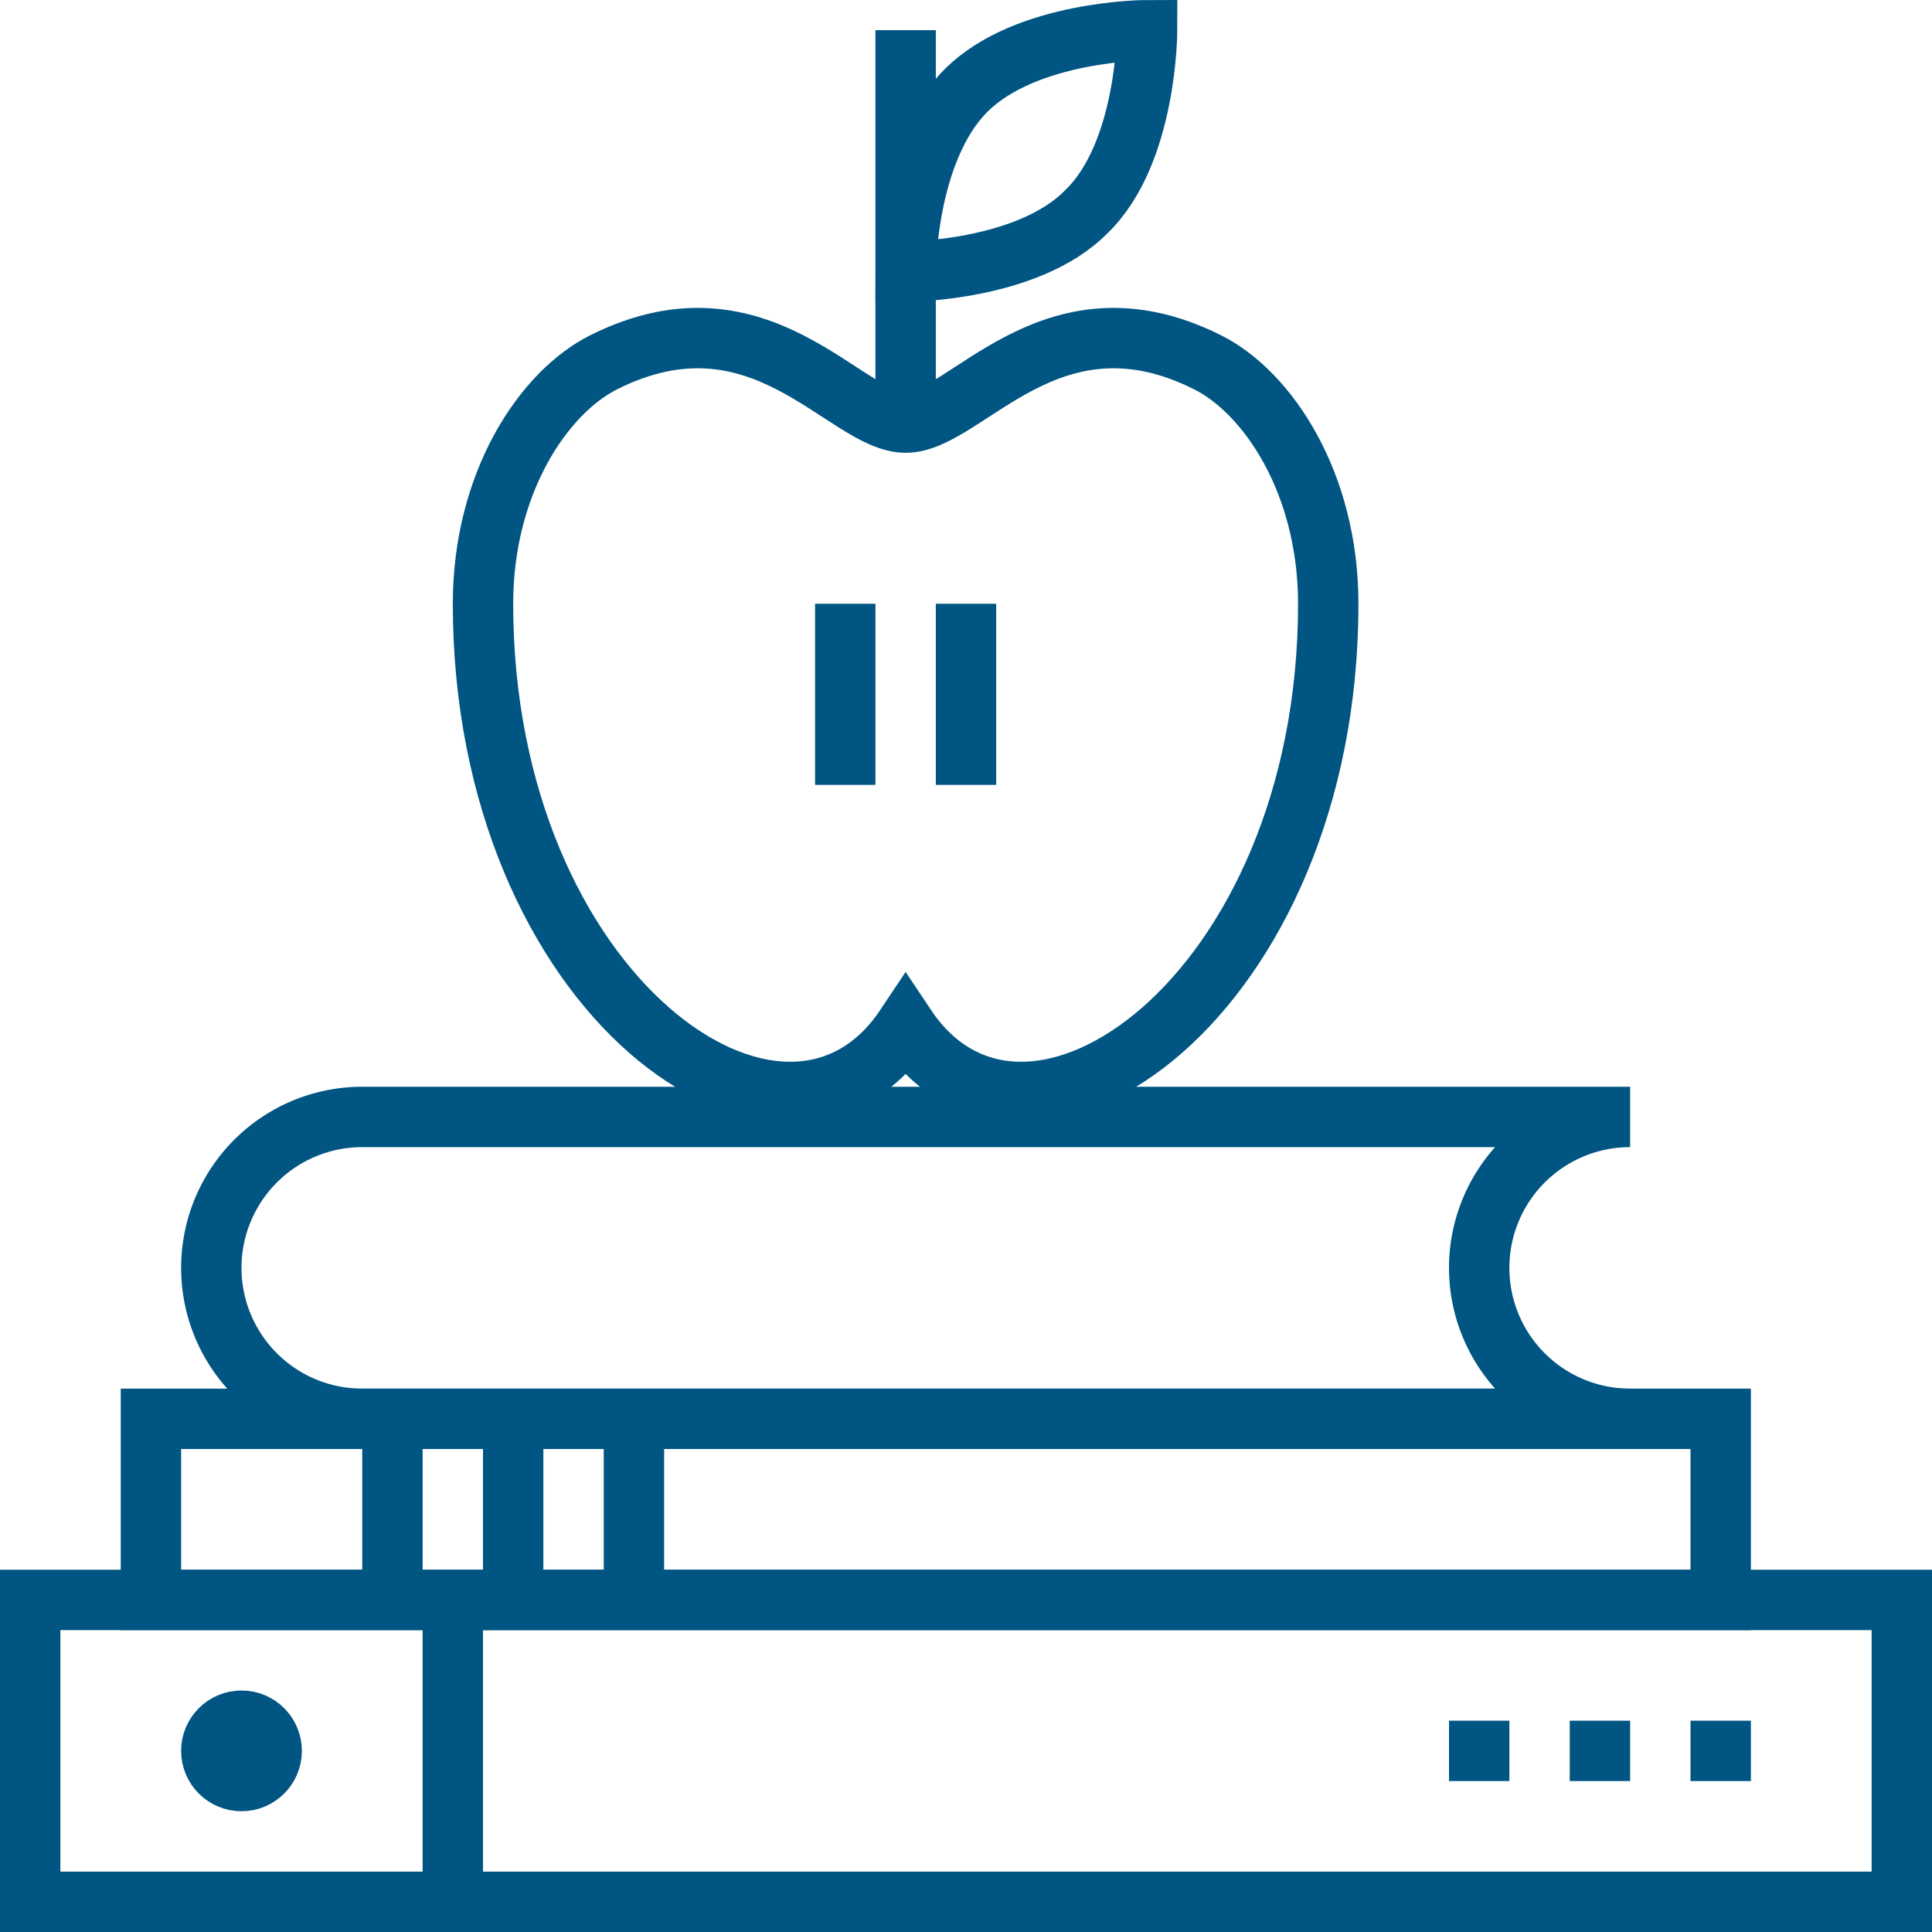
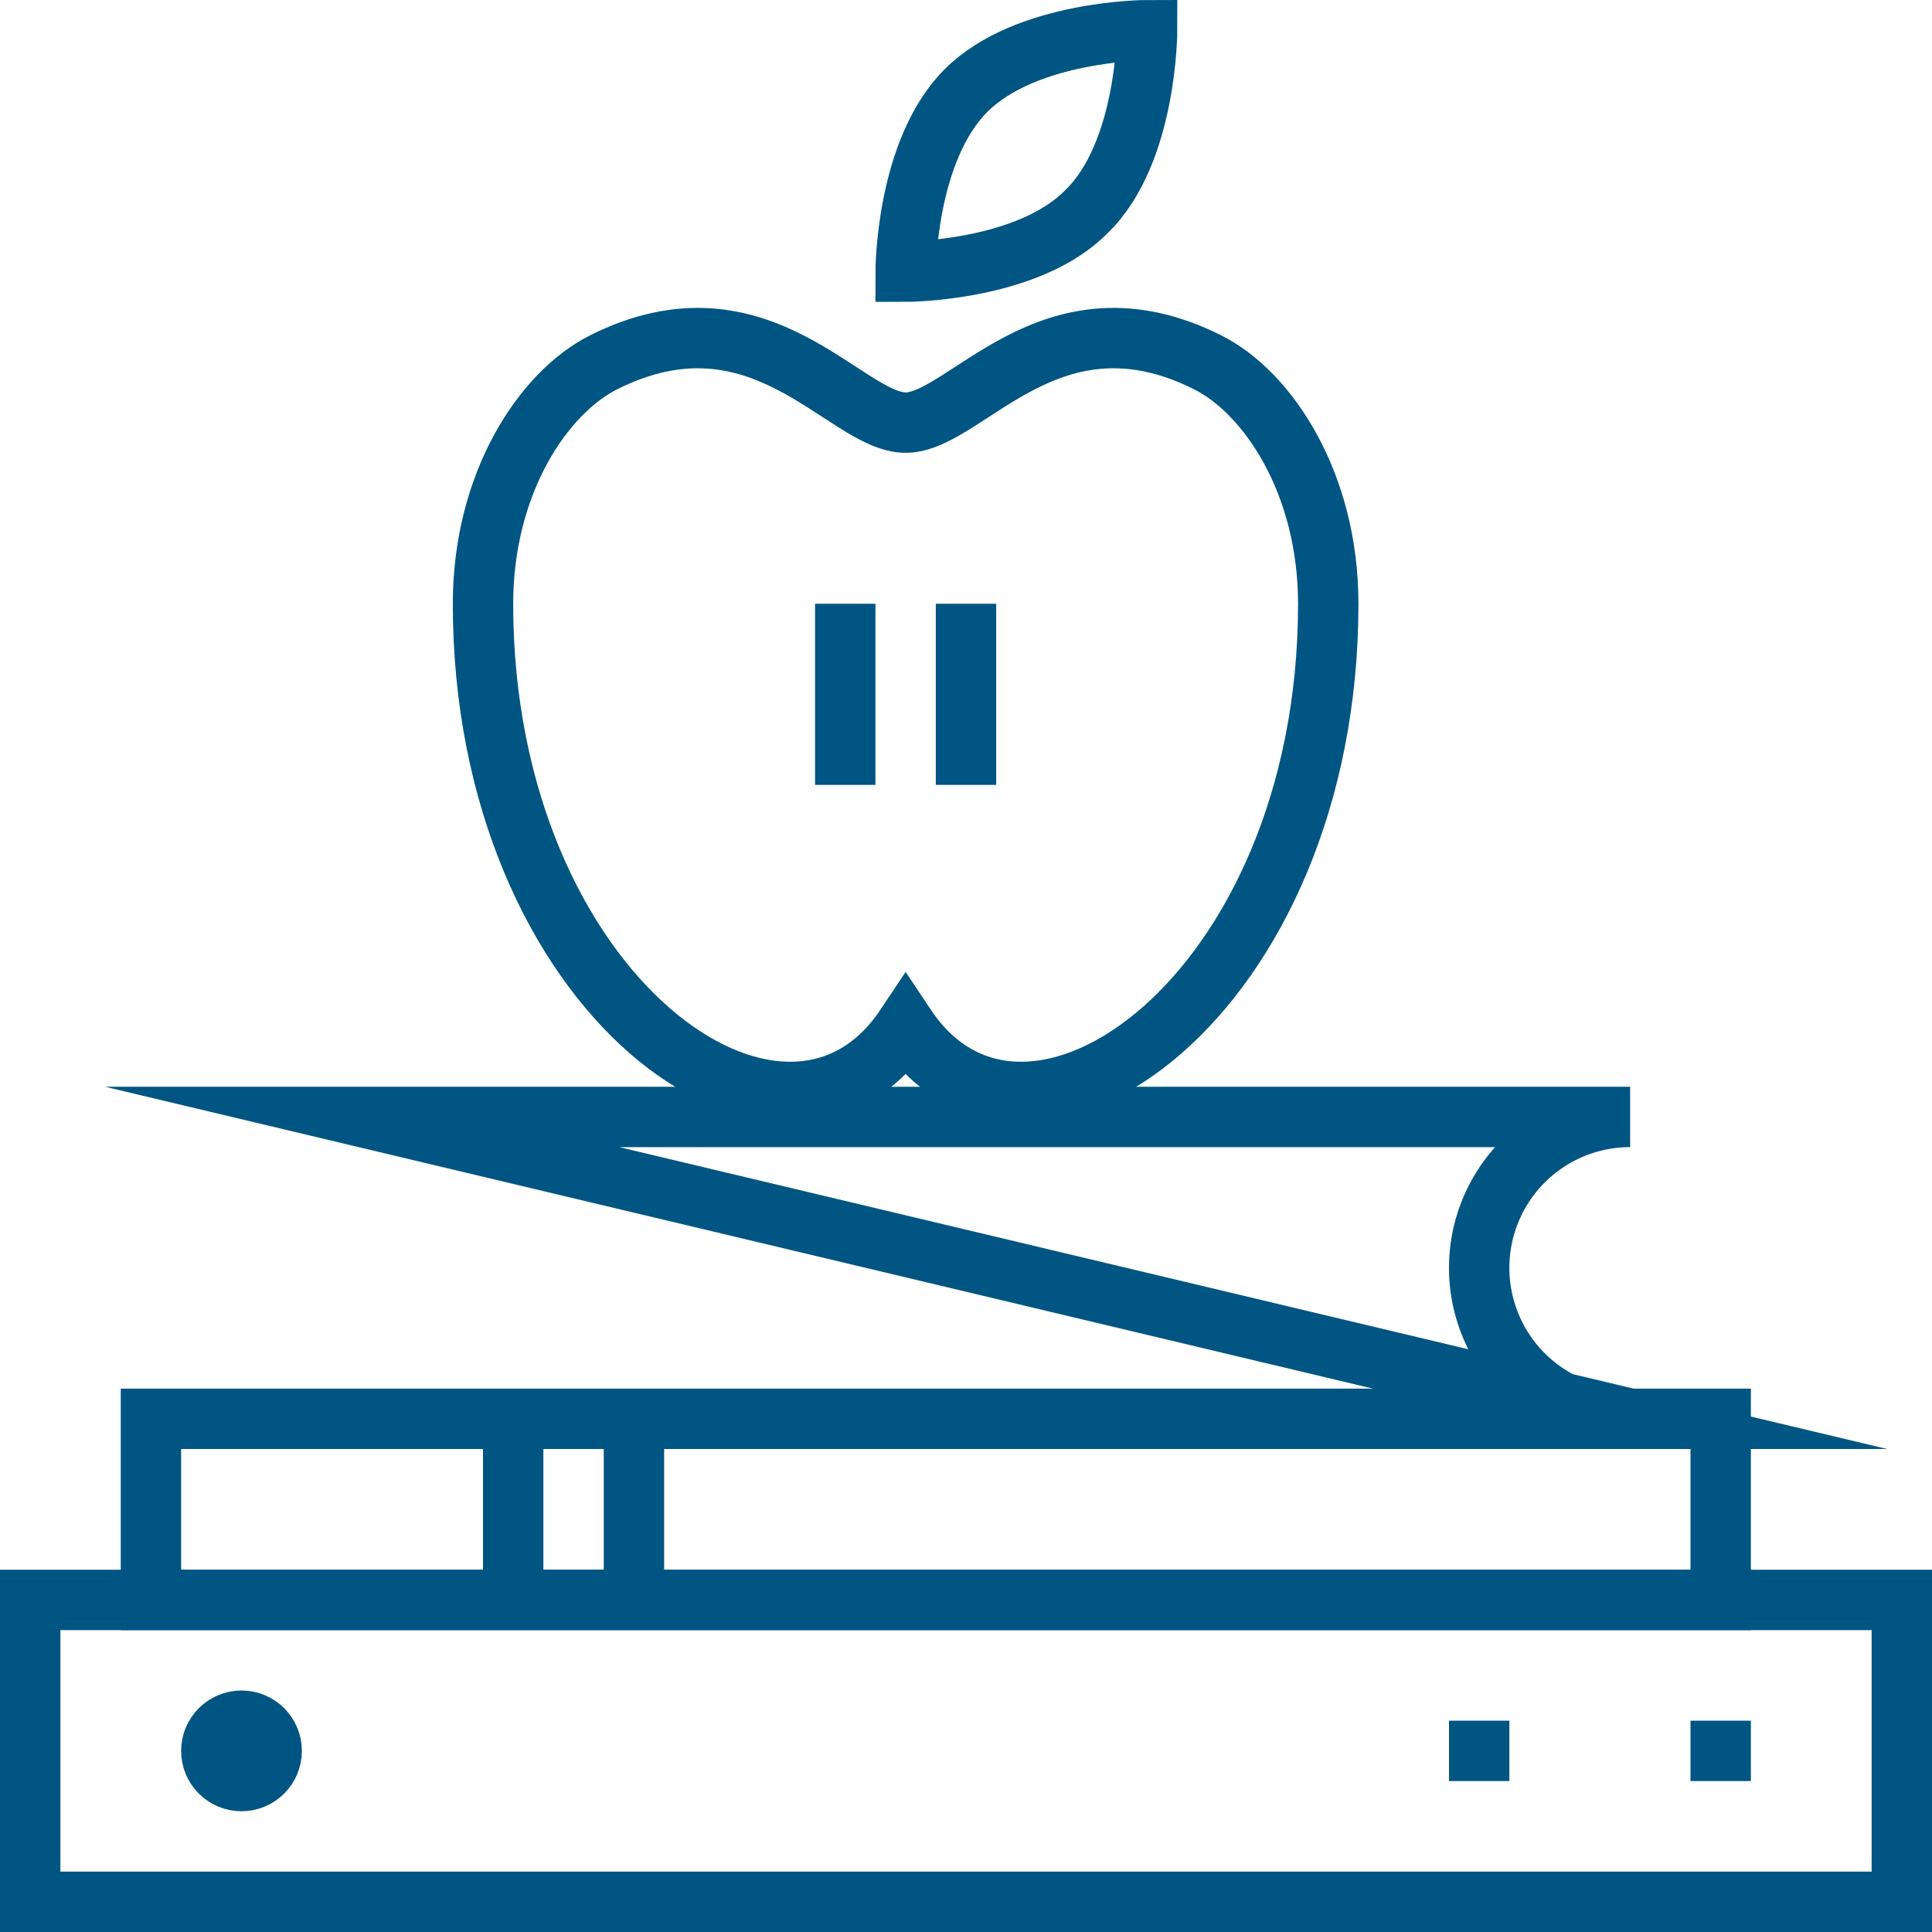
<svg xmlns="http://www.w3.org/2000/svg" viewBox="0 0 64 64">
  <title>lesson-8-3</title>
  <g>
    <g>
-       <line x1="30" y1="1" x2="30" y2="14" style="fill: none;stroke: #005582;stroke-miterlimit: 10;stroke-width: 2px" />
      <path d="M30,34c4,6,14-1,14-14,0-4-2-7-4-8-5.21-2.61-8,2-10,2s-4.79-4.61-10-2c-2,1-4,4-4,8C16,33,26,40,30,34Z" style="fill: none;stroke: #005582;stroke-miterlimit: 10;stroke-width: 2px" />
      <path d="M36,7c-1.95,2-6,2-6,2s0-4,2-6,6-2,6-2S38,5.06,36,7Z" style="fill: none;stroke: #005582;stroke-miterlimit: 10;stroke-width: 2px" />
      <line x1="32" y1="20" x2="32" y2="26" style="fill: none;stroke: #005582;stroke-miterlimit: 10;stroke-width: 2px" />
      <line x1="28" y1="20" x2="28" y2="26" style="fill: none;stroke: #005582;stroke-miterlimit: 10;stroke-width: 2px" />
    </g>
-     <path d="M54,47a5,5,0,0,1,0-10H12a5,5,0,0,0,0,10Z" style="fill: none;stroke: #005582;stroke-miterlimit: 10;stroke-width: 2px" />
+     <path d="M54,47a5,5,0,0,1,0-10H12Z" style="fill: none;stroke: #005582;stroke-miterlimit: 10;stroke-width: 2px" />
    <rect x="5" y="47" width="52" height="6" style="fill: none;stroke: #005582;stroke-miterlimit: 10;stroke-width: 2px" />
    <rect x="1" y="53" width="62" height="10" style="fill: none;stroke: #005582;stroke-miterlimit: 10;stroke-width: 2px" />
-     <line x1="13" y1="47" x2="13" y2="53" style="fill: none;stroke: #005582;stroke-miterlimit: 10;stroke-width: 2px" />
-     <line x1="15" y1="53" x2="15" y2="63" style="fill: none;stroke: #005582;stroke-miterlimit: 10;stroke-width: 2px" />
    <line x1="17" y1="47" x2="17" y2="53" style="fill: none;stroke: #005582;stroke-miterlimit: 10;stroke-width: 2px" />
    <line x1="21" y1="47" x2="21" y2="53" style="fill: none;stroke: #005582;stroke-miterlimit: 10;stroke-width: 2px" />
    <line x1="58" y1="58" x2="56" y2="58" style="fill: none;stroke: #005582;stroke-miterlimit: 10;stroke-width: 2px" />
-     <line x1="54" y1="58" x2="52" y2="58" style="fill: none;stroke: #005582;stroke-miterlimit: 10;stroke-width: 2px" />
    <line x1="50" y1="58" x2="48" y2="58" style="fill: none;stroke: #005582;stroke-miterlimit: 10;stroke-width: 2px" />
    <circle cx="8" cy="58" r="1" style="fill: none;stroke: #005582;stroke-miterlimit: 10;stroke-width: 2px" />
  </g>
</svg>